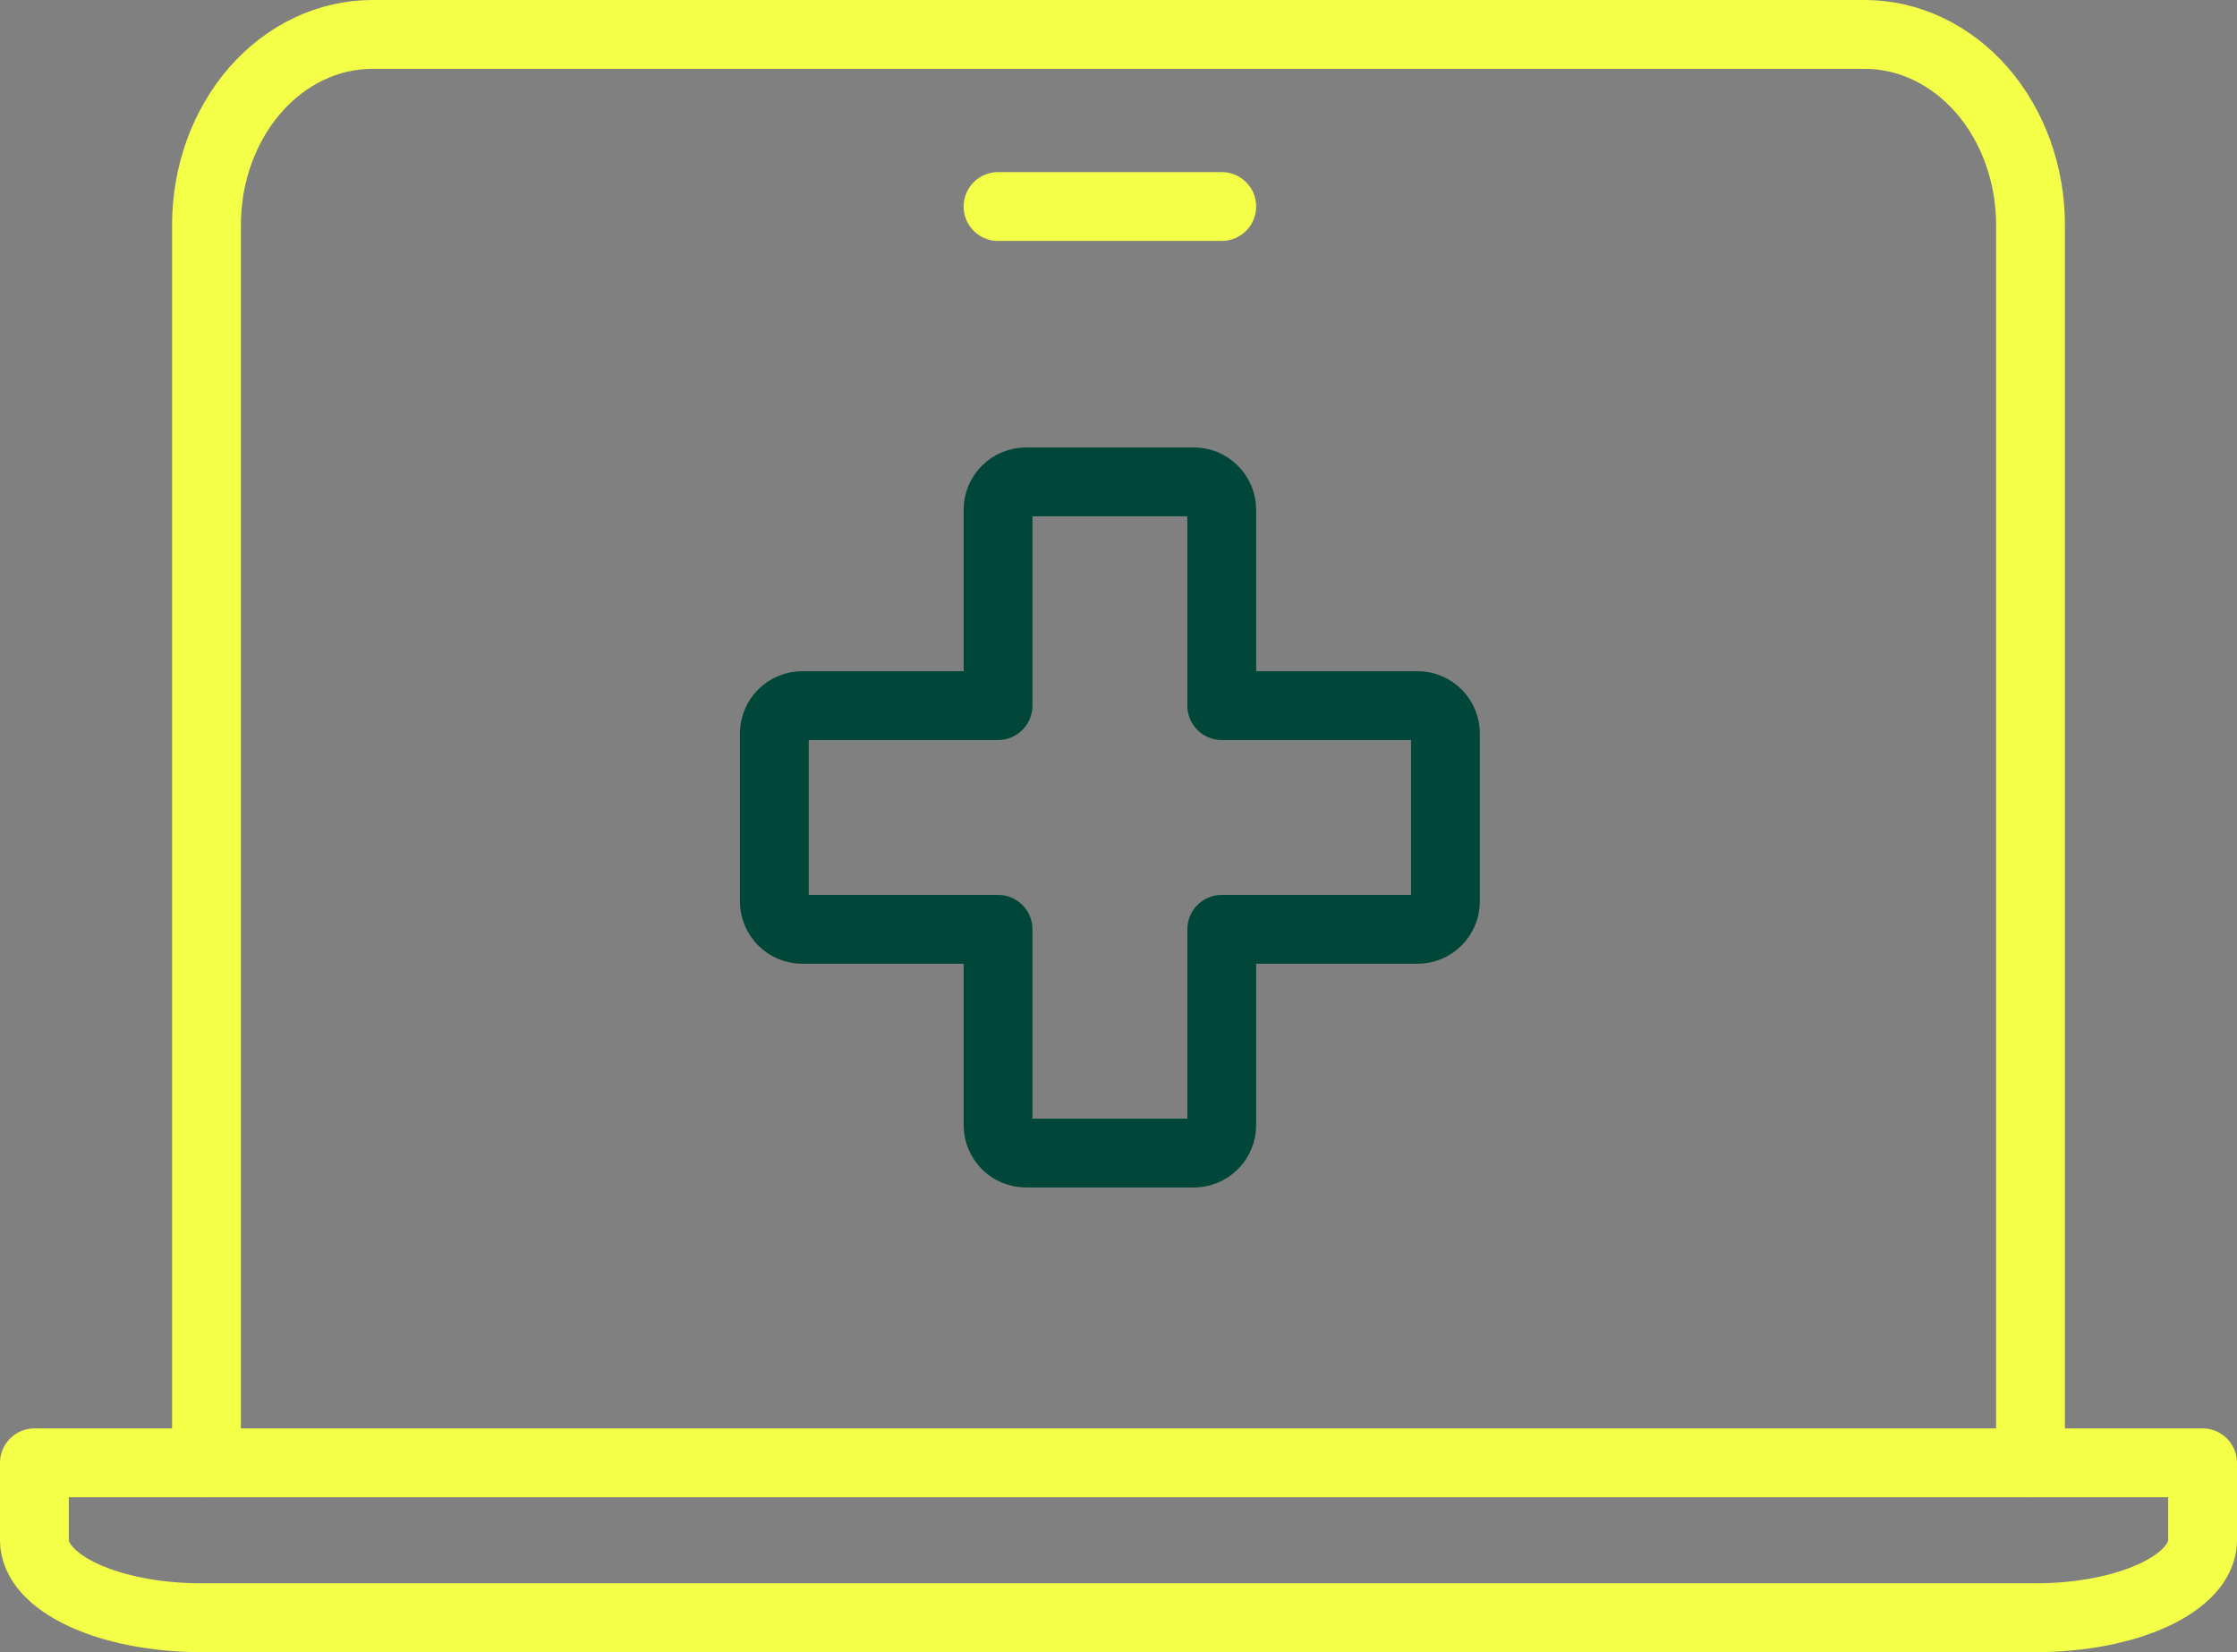
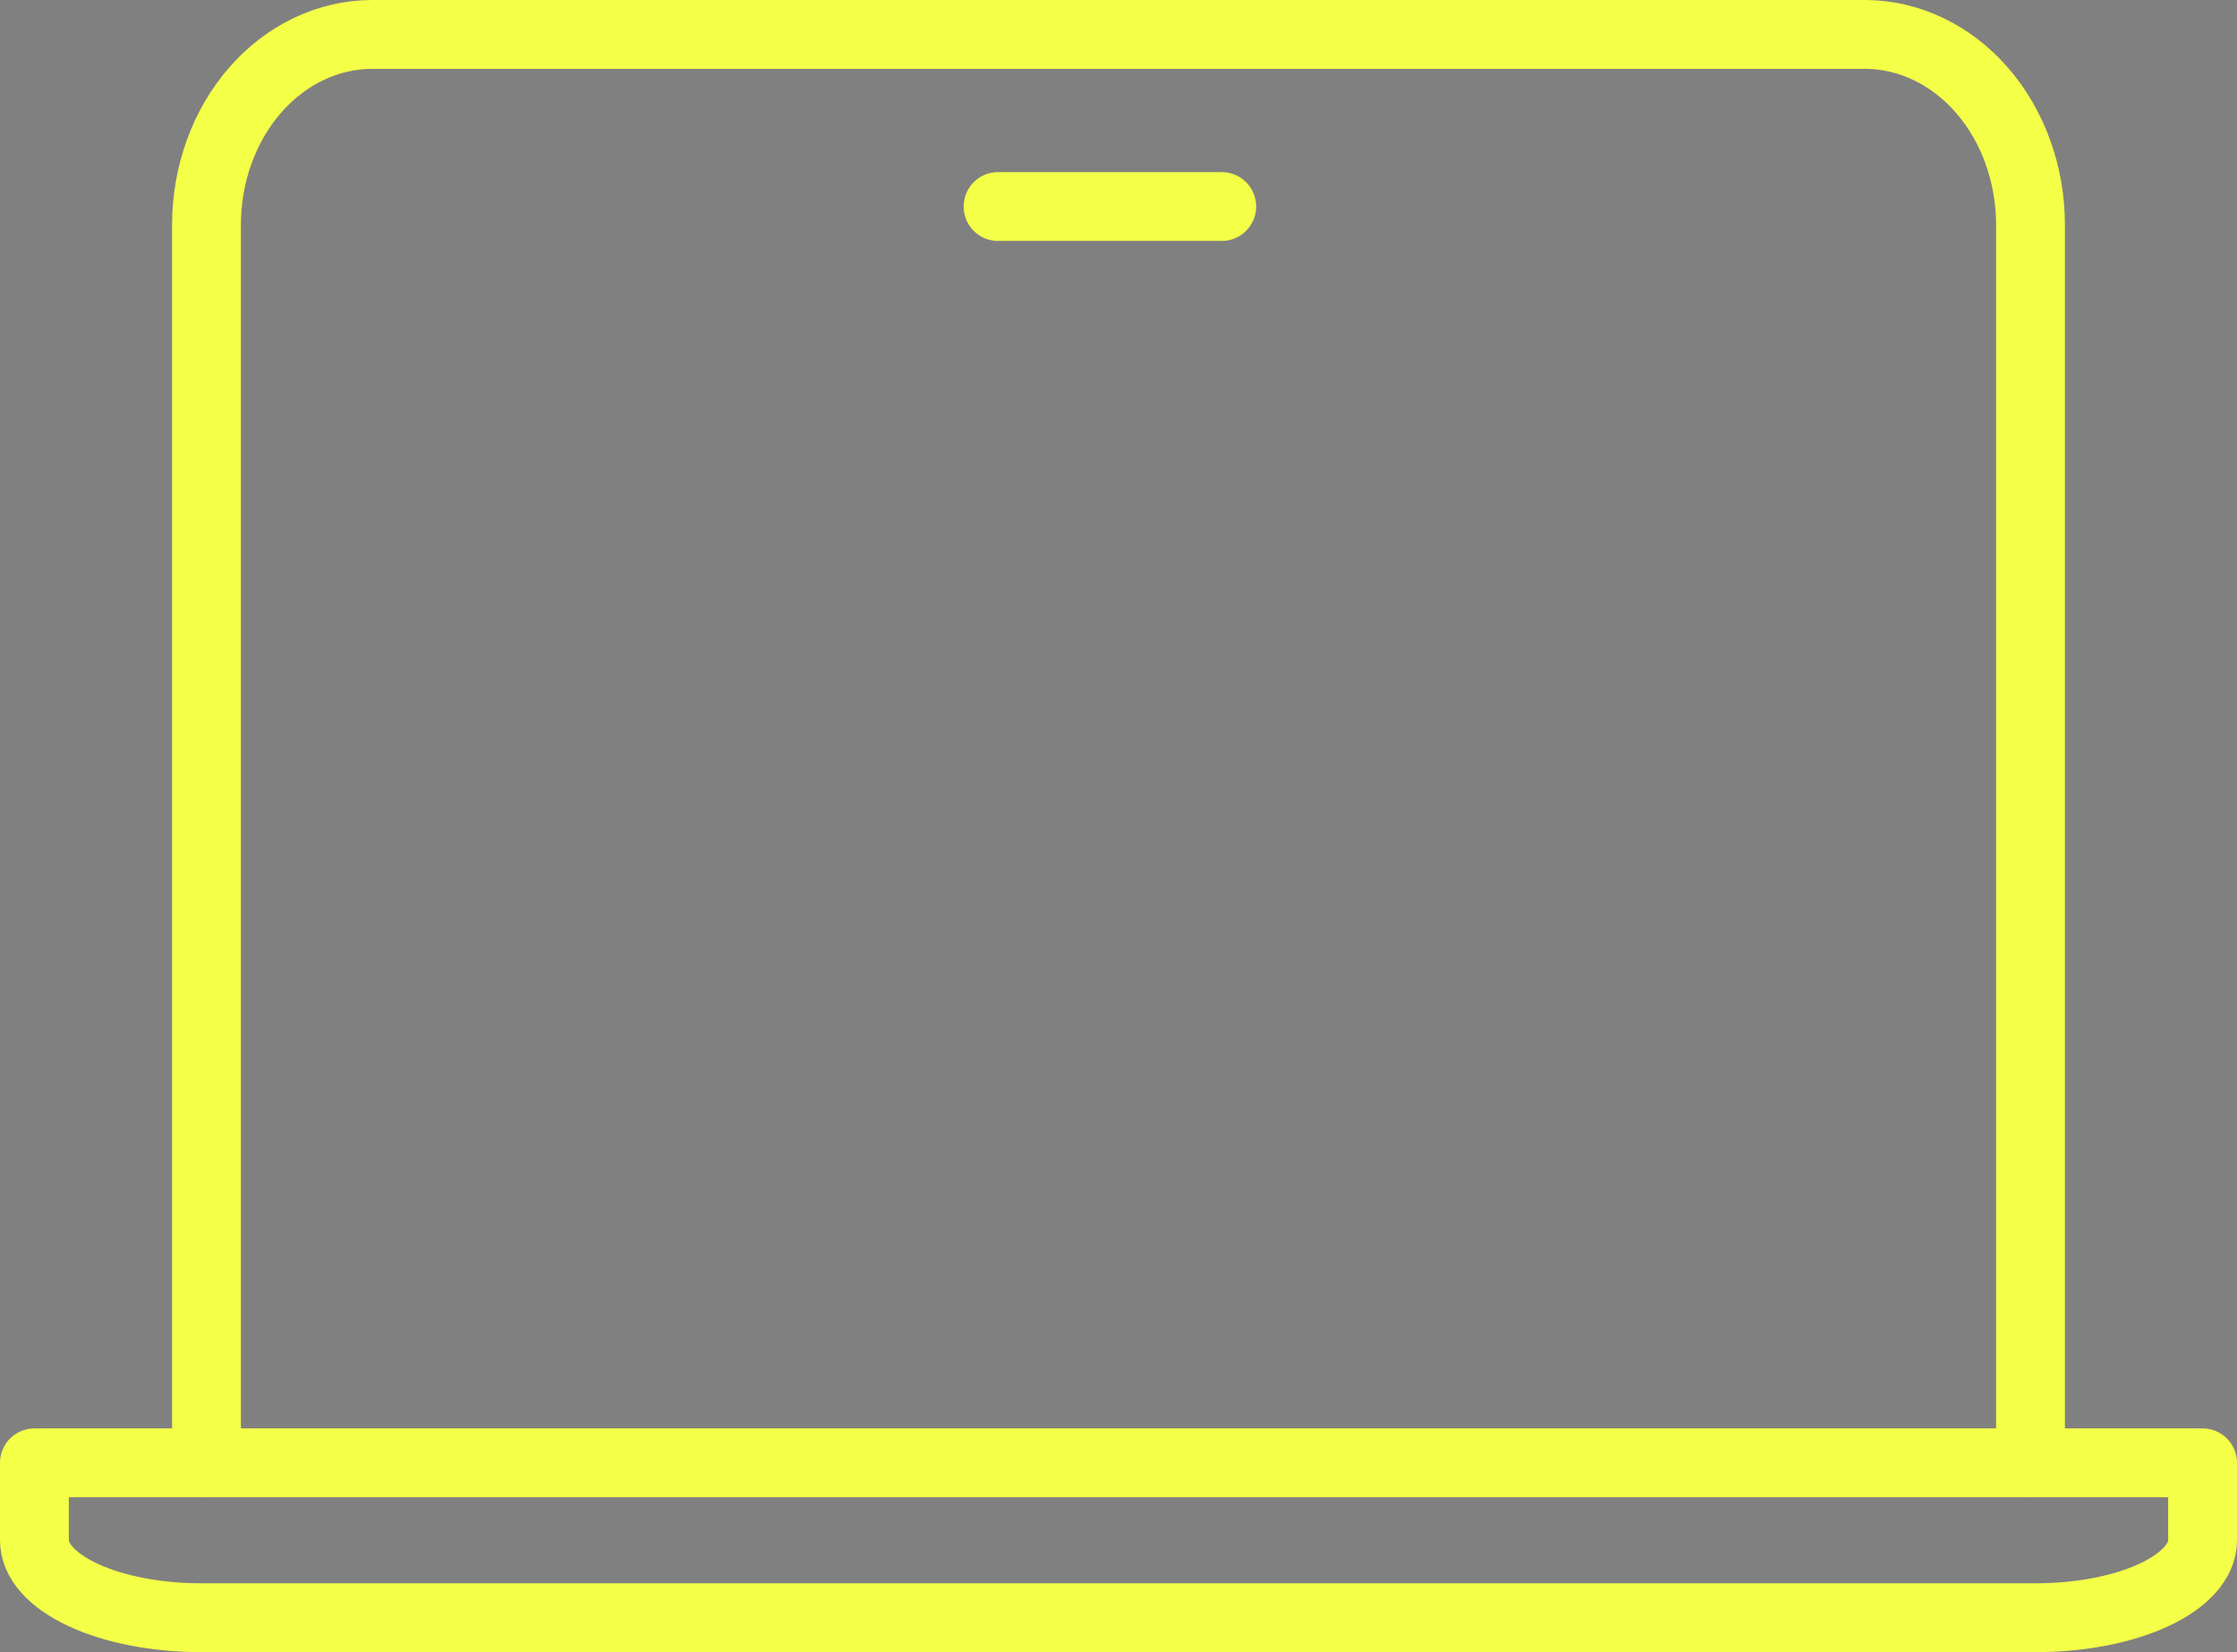
<svg xmlns="http://www.w3.org/2000/svg" width="130" height="96" viewBox="0 0 130 96" fill="none">
  <rect x="0" y="0" width="130" height="96" fill="#808080" stroke="none" />
-   <path d="M58 54H46.625C46.194 54 45.781 53.829 45.476 53.524C45.171 53.219 45 52.806 45 52.375V42.625C45 42.194 45.171 41.781 45.476 41.476C45.781 41.171 46.194 41 46.625 41H58V29.625C58 29.194 58.171 28.781 58.476 28.476C58.781 28.171 59.194 28 59.625 28H69.375C69.806 28 70.219 28.171 70.524 28.476C70.829 28.781 71 29.194 71 29.625V41H82.375C82.806 41 83.219 41.171 83.524 41.476C83.829 41.781 84 42.194 84 42.625V52.375C84 52.806 83.829 53.219 83.524 53.524C83.219 53.829 82.806 54 82.375 54H71V65.375C71 65.806 70.829 66.219 70.524 66.524C70.219 66.829 69.806 67 69.375 67H59.625C59.194 67 58.781 66.829 58.476 66.524C58.171 66.219 58 65.806 58 65.375V54Z" stroke="#004739" stroke-width="4" stroke-linecap="round" stroke-linejoin="round" />
  <path d="M12 85V13.067C12 10.132 13.015 7.317 14.822 5.241C16.63 3.166 19.081 2 21.636 2H108.364C110.919 2 113.37 3.166 115.178 5.241C116.985 7.317 118 10.132 118 13.067V85" stroke="#F4FF48" stroke-width="4" stroke-linecap="round" stroke-linejoin="round" />
  <path d="M2 85H128V89.5C128 90.694 126.979 91.838 125.161 92.682C123.344 93.526 120.878 94 118.308 94H11.692C9.122 94 6.656 93.526 4.839 92.682C3.021 91.838 2 90.694 2 89.5V85Z" stroke="#F4FF48" stroke-width="4" stroke-linecap="round" stroke-linejoin="round" />
  <path d="M71 12H58" stroke="#F4FF48" stroke-width="4" stroke-linecap="round" stroke-linejoin="round" />
</svg>